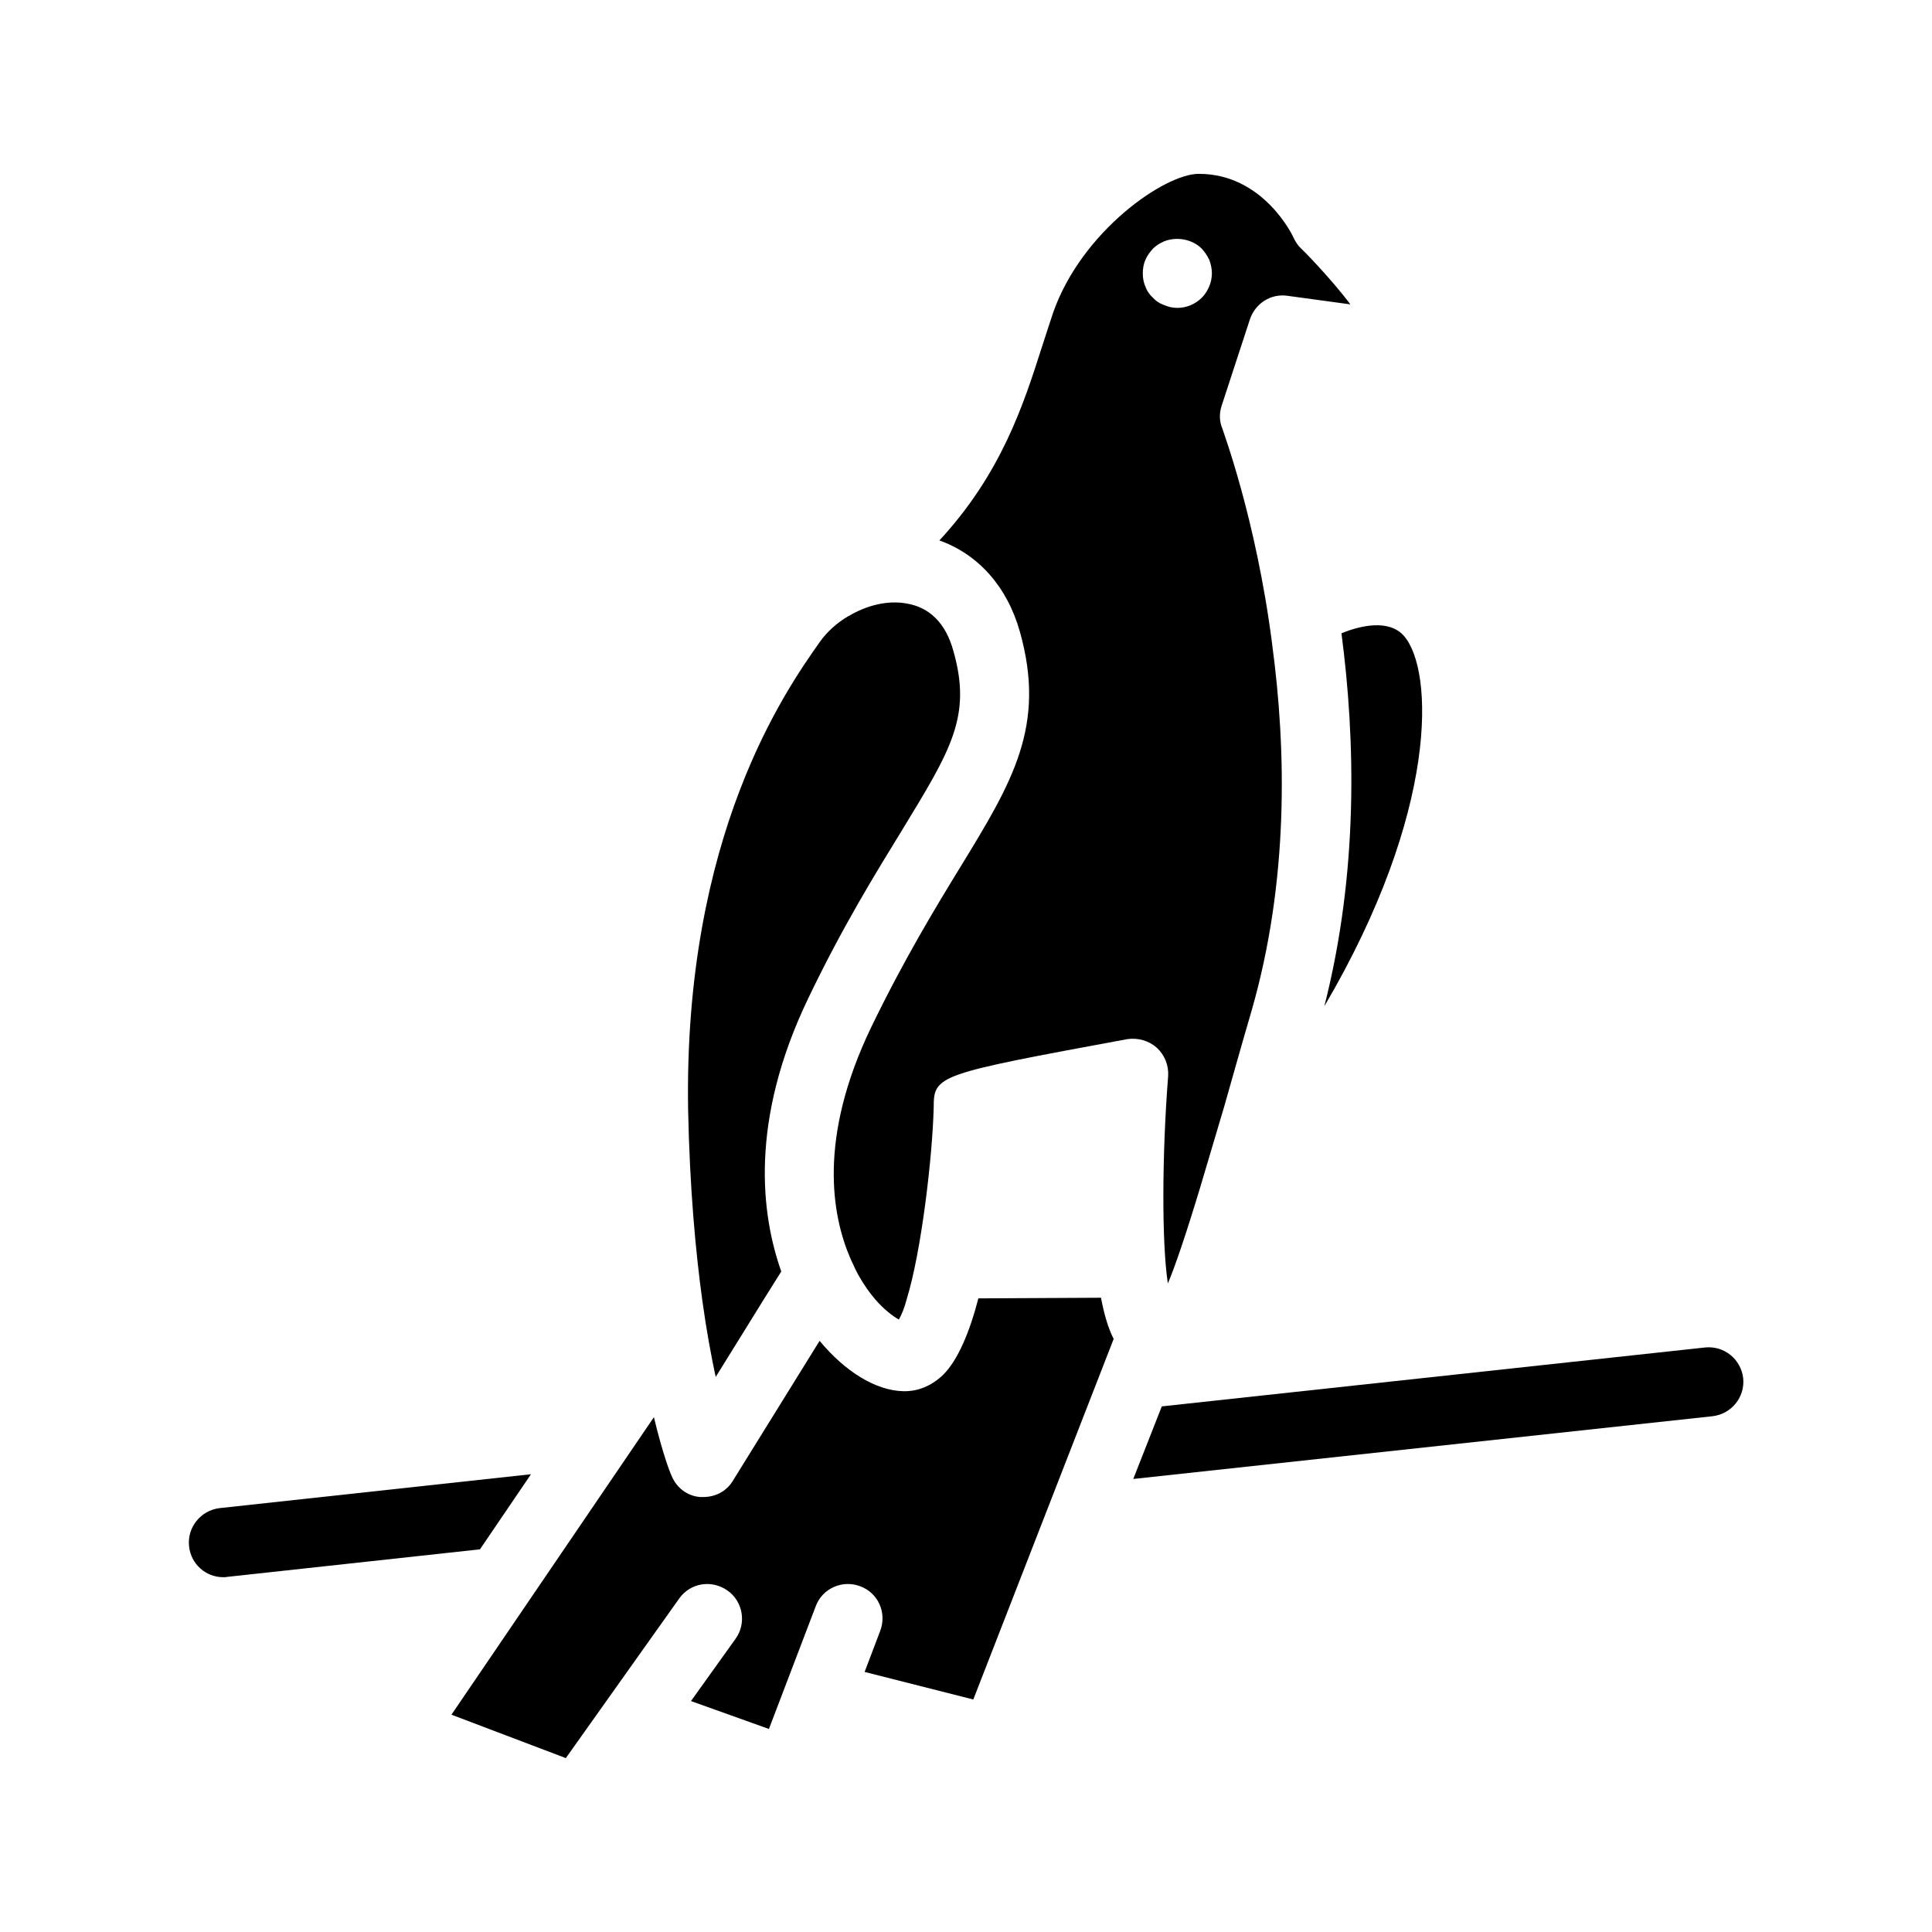
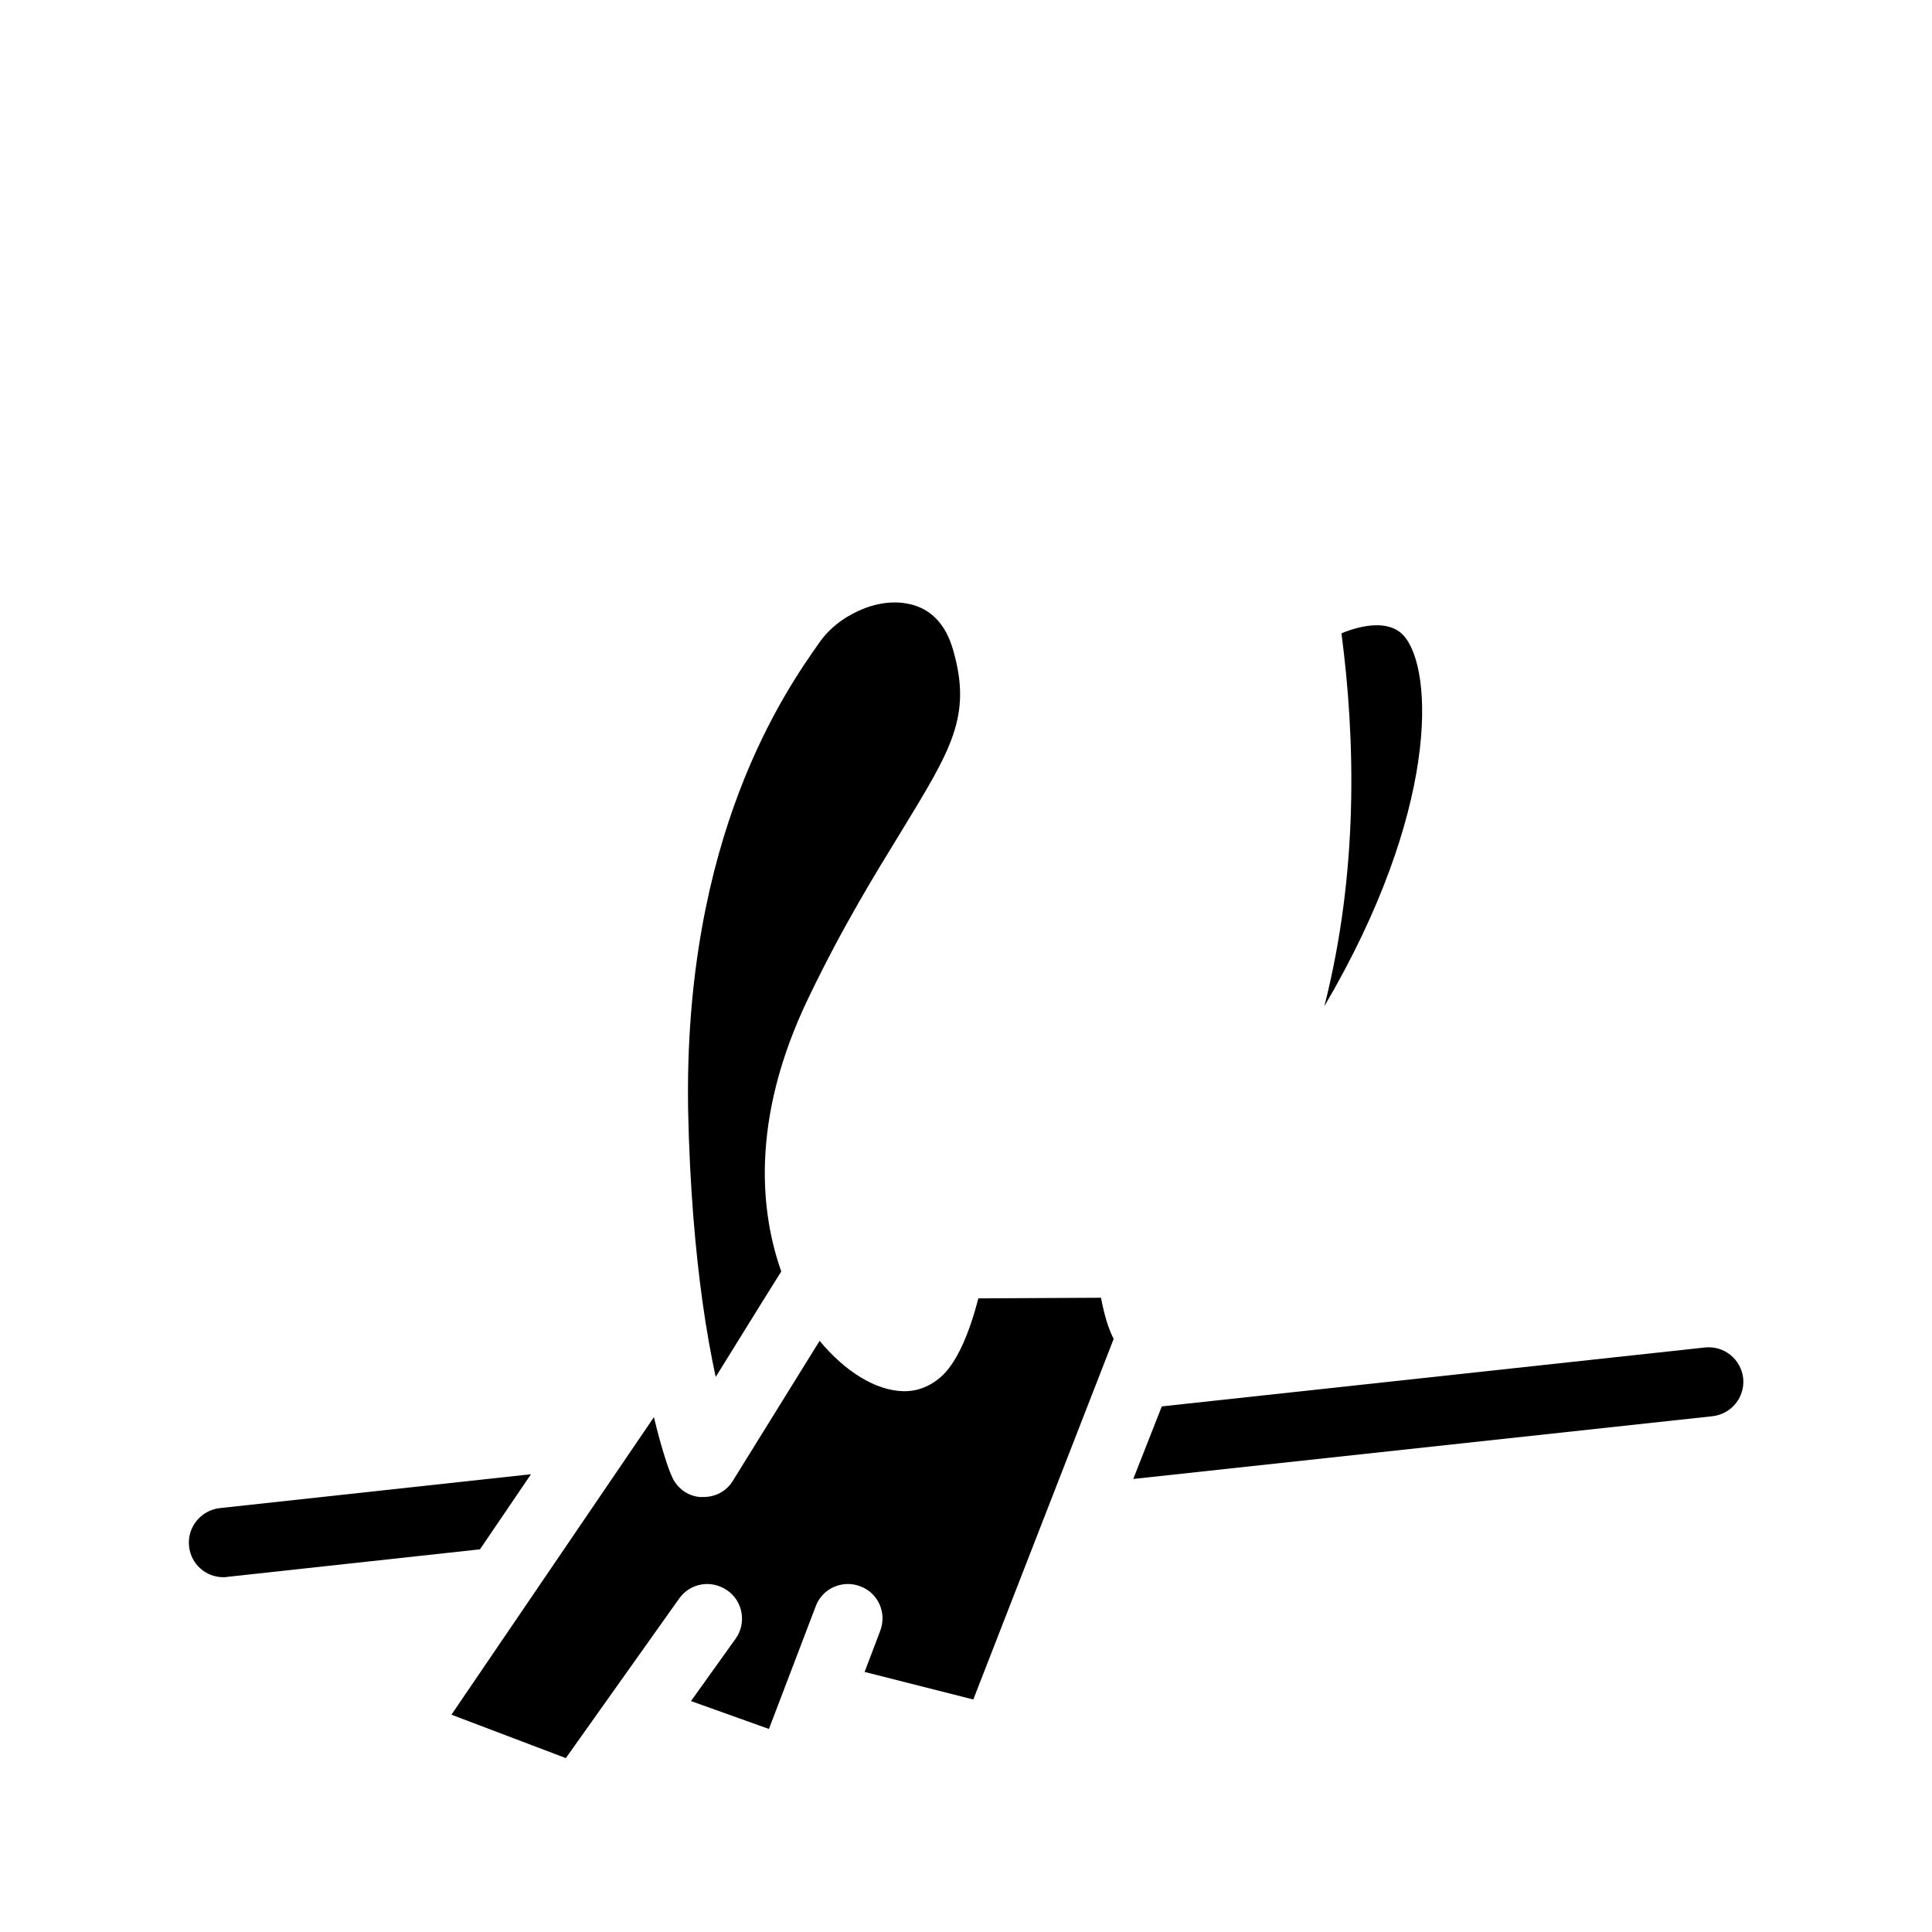
<svg xmlns="http://www.w3.org/2000/svg" fill="#000000" width="800px" height="800px" version="1.1" viewBox="144 144 512 512">
  <g>
-     <path d="m488.84 209.89c-0.84-0.754-1.426-1.68-1.93-2.688-0.254-0.672-8.062-17.129-25.191-17.129h-0.082c-8.984 0-30.984 15.199-38.543 36.777-1.008 2.938-1.93 5.961-2.938 8.984-4.953 15.535-10.832 33.672-27.207 51.387 10.328 3.695 17.969 12.258 21.328 24.184 7.055 25.023-2.016 39.887-15.785 62.387-6.633 10.832-14.863 24.352-23.68 42.57-14.023 29.223-10.41 49.625-5.457 61.129 0.168 0.418 0.418 0.922 0.586 1.258 0.504 1.176 1.008 2.184 1.512 3.106 1.512 2.688 3.023 4.785 4.535 6.551 2.352 2.688 4.703 4.449 6.215 5.289 0.754-1.258 1.512-3.191 2.098-5.457 3.863-12.512 6.801-37.535 7.137-50.719 0-8.648 0.922-8.816 51.305-18.137 2.856-0.418 5.711 0.418 7.809 2.266 2.098 1.93 3.191 4.703 3.023 7.473-1.594 20.152-1.762 44-0.082 55 1.848-4.281 4.785-12.93 8.566-25.441l6.383-21.496c2.184-7.641 4.535-16.121 7.223-25.273 9.91-34.426 9.238-69.273 5.457-97.234v-0.082c-4.281-33.25-13.098-56.512-13.184-57.016-0.84-1.93-0.84-4.113-0.168-6.129l7.473-22.84c1.426-4.199 5.543-6.887 9.992-6.215l16.625 2.266c-5.211-6.961-12.934-14.77-13.02-14.77zm-26.363 13.016c-1.68 1.68-4.031 2.688-6.465 2.688-1.176 0-2.352-0.25-3.527-0.754-1.176-0.418-2.184-1.09-2.938-1.93-0.84-0.754-1.594-1.762-2.016-3.023-0.504-1.09-0.672-2.266-0.672-3.441s0.168-2.434 0.672-3.527c0.418-1.09 1.176-2.098 2.016-3.023 0.754-0.754 1.762-1.426 2.938-1.93 3.359-1.344 7.473-0.586 9.992 1.93 0.84 0.922 1.512 1.93 2.016 3.023 0.418 1.09 0.672 2.352 0.672 3.527-0.004 2.348-1.012 4.781-2.688 6.461z" />
    <path d="m499.5 311.83c3.695 28.129 4.535 63.227-4.535 98.832 30.312-51.555 29.055-89.09 21.074-98.16-3.941-4.449-11.418-2.769-16.539-0.672z" />
    <path d="m384.3 303.94c-4.953-0.922-10.578 0.418-15.449 3.359h-0.082c-2.938 1.762-5.625 4.113-7.559 6.887-8.984 12.762-36.105 51.219-34.848 124.11 0.418 20.238 1.93 37.113 3.777 50.465 1.09 7.894 2.352 14.695 3.527 20.152l12.594-20.32 4.785-7.641c-5.289-14.945-8.566-39.801 7.223-72.547 9.152-19.062 17.801-33 24.688-44.25 13.098-21.496 18.641-30.312 13.688-47.695-2.016-7.309-6.297-11.508-12.344-12.516z" />
    <path d="m194.11 553.83c0.504 4.703 4.449 8.145 9.07 8.145 0.336 0 0.672 0 1.008-0.082l67.008-7.305 13.52-19.902-82.539 8.984c-4.961 0.59-8.656 5.121-8.066 10.16z" />
    <path d="m444.33 535.94 153.49-16.625c5.039-0.586 8.648-5.039 8.145-10.078-0.586-5.039-5.039-8.648-10.078-8.145l-144 15.617z" />
    <path d="m321.91 534.93c-0.25-0.418-2.266-5.543-4.617-15.367l-53.656 78.848 30.312 11.504 30.062-42.32c2.938-4.113 8.566-5.039 12.762-2.098 4.113 2.856 5.121 8.648 2.184 12.762l-11.84 16.543 20.656 7.391 12.426-32.578c1.762-4.703 7.137-7.055 11.84-5.207 4.703 1.762 7.055 7.055 5.207 11.84l-4.113 10.832 28.801 7.305 37.199-95.555c-1.426-2.769-2.519-6.465-3.359-10.914l-32.496 0.168c-2.266 8.734-5.375 16.375-9.406 20.32-3.777 3.609-7.809 4.367-10.496 4.281-7.305-0.168-15.449-5.207-22.168-13.352l-23.008 37.113c-1.68 2.769-4.617 4.281-7.809 4.281h-0.84c-3.441-0.254-6.379-2.519-7.641-5.797z" />
  </g>
</svg>